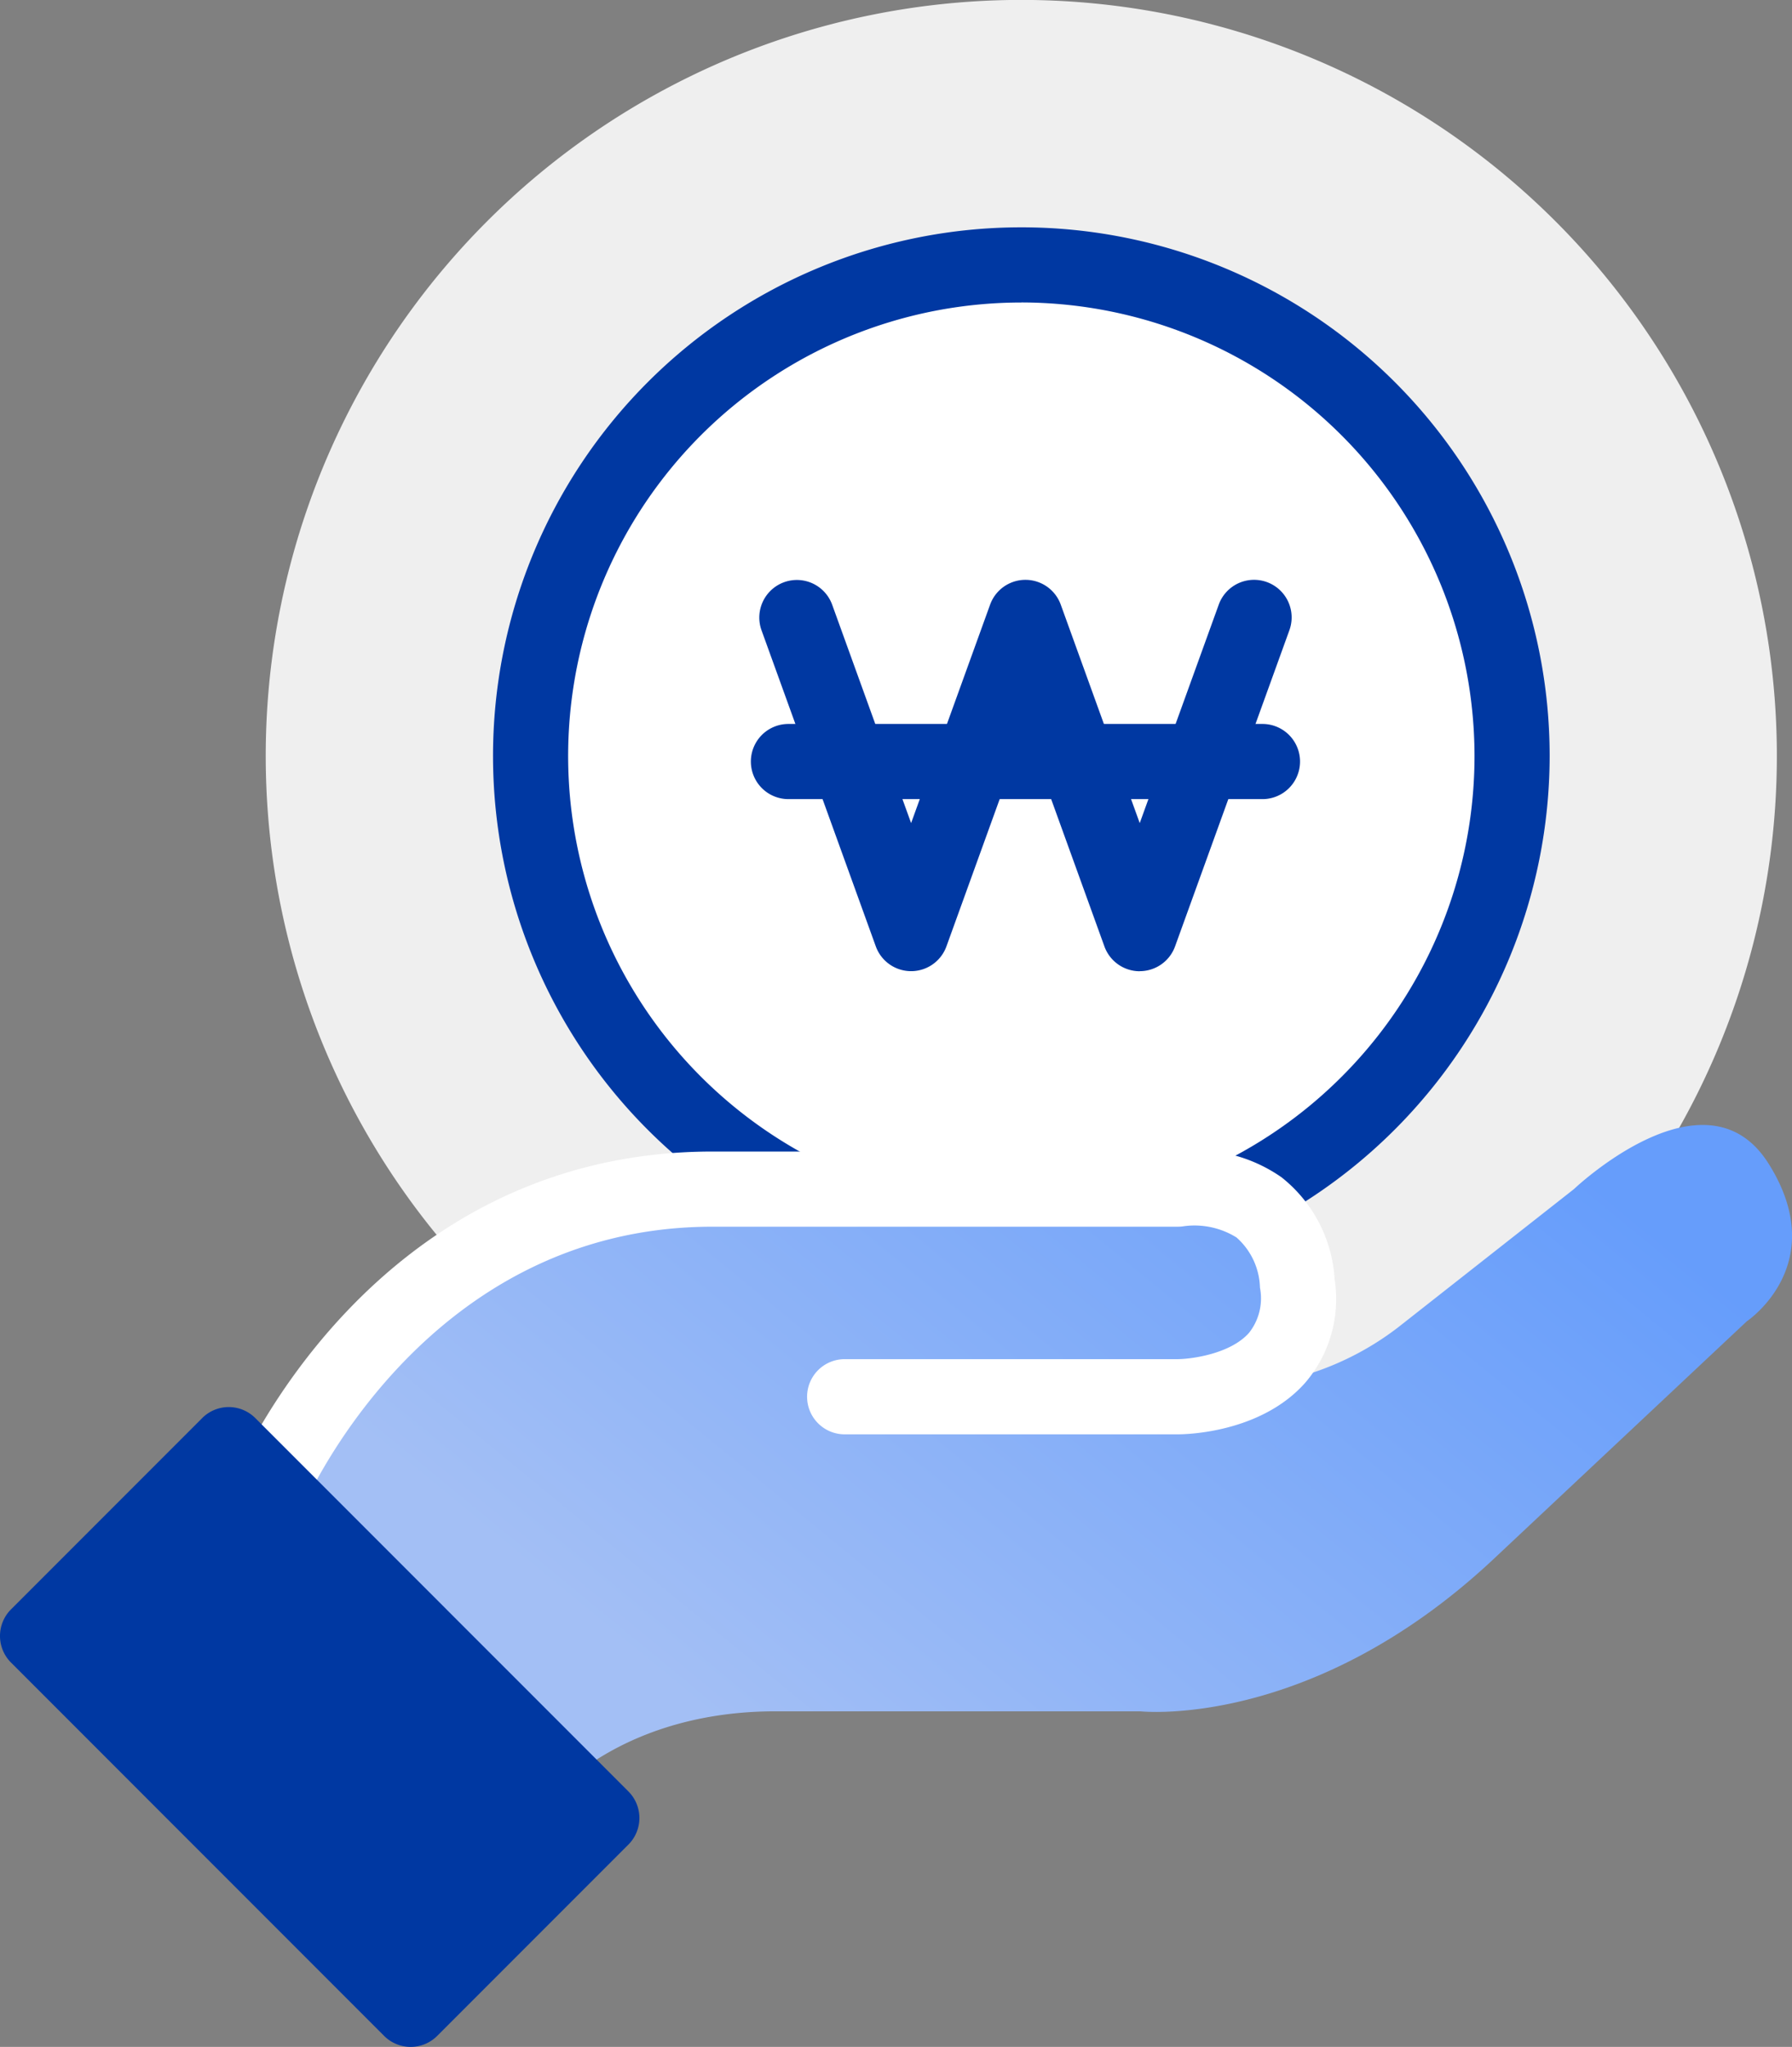
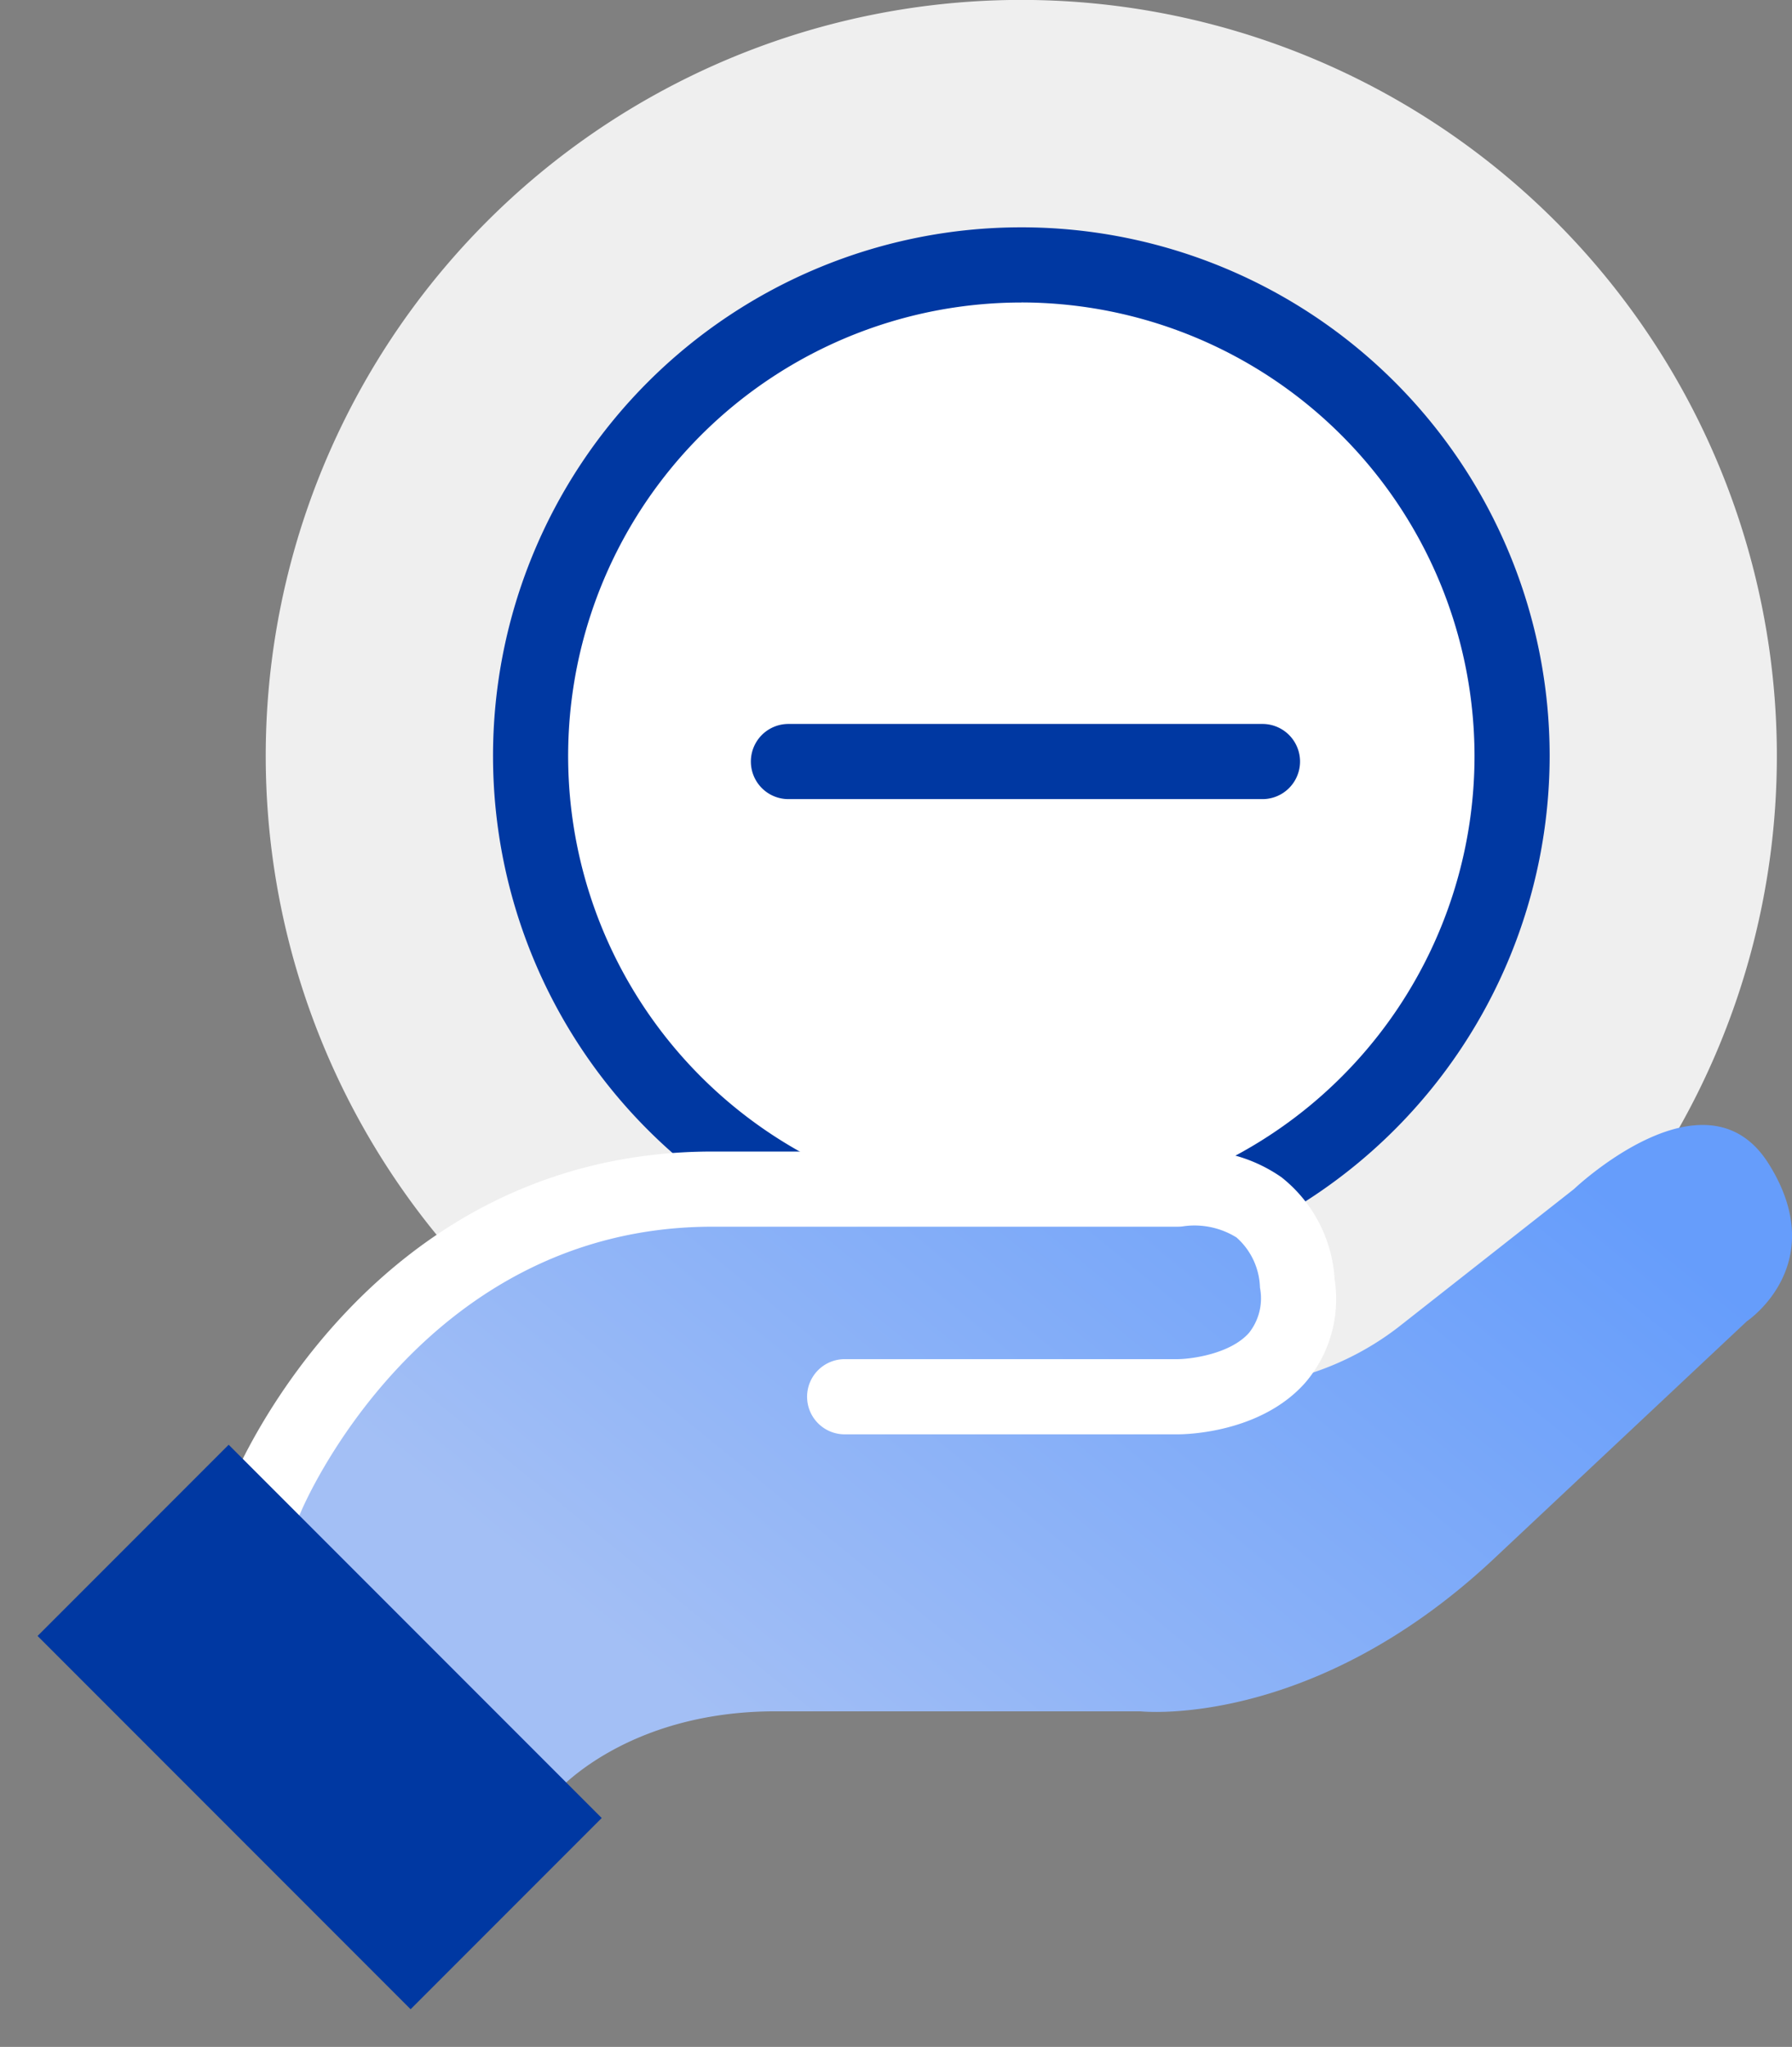
<svg xmlns="http://www.w3.org/2000/svg" width="117.164" height="133.748" viewBox="0 0 117.164 133.748">
  <rect x="0" y="0" width="117.164" height="133.748" fill="#808080" stroke="none" />
  <defs>
    <linearGradient id="linear-gradient" x1="0.9" y1="0.253" x2="0.158" y2="0.677" gradientUnits="objectBoundingBox">
      <stop offset="0" stop-color="#669dfb" />
      <stop offset="1" stop-color="#a3bff5" />
    </linearGradient>
  </defs>
  <g id="그룹_7" data-name="그룹 7" transform="translate(-1053.281 -473.937)">
    <path id="패스_26" data-name="패스 26" d="M726.455,365.332a49.4,49.4,0,1,0-49.4,49.4,49.394,49.394,0,0,0,49.4-49.4" transform="translate(443 158)" fill="#efefef" />
    <path id="패스_27" data-name="패스 27" d="M709.145,365.332a32.085,32.085,0,1,0-32.086,32.087,32.084,32.084,0,0,0,32.086-32.087" transform="translate(443 158)" fill="#fff" />
    <path id="패스_28" data-name="패스 28" d="M677.059,399.875A34.542,34.542,0,1,1,711.6,365.332a34.581,34.581,0,0,1-34.542,34.543m0-64.171a29.63,29.63,0,1,0,29.629,29.628A29.662,29.662,0,0,0,677.059,335.7" transform="translate(443 158)" fill="#0038a2" />
    <path id="패스_29" data-name="패스 29" d="M725.928,391.994c-4.109-6.576-12.742,1.642-12.742,1.642l-11.509,9.044a18.938,18.938,0,0,1-10.894,3.9l-.062,0c2.3-.8,4.842-2.615,4.378-6.782-.821-7.4-7.808-6.168-7.808-6.168H656.872c-20.963,0-29.183,20.143-29.183,20.143L646.6,433.1s4.521-5.343,14.387-5.343h23.841s11.1,1.234,23.017-9.866l16.647-15.62s5.551-3.7,1.439-10.274" transform="translate(443 158)" fill="url(#linear-gradient)" />
    <path id="패스_30" data-name="패스 30" d="M627.689,416.236a2.458,2.458,0,0,1-2.273-3.385c.361-.885,9.1-21.671,31.456-21.671h30.24a9.866,9.866,0,0,1,6.958,1.684,9.184,9.184,0,0,1,3.471,6.669,8.387,8.387,0,0,1-1.948,6.784c-2.906,3.248-7.758,3.342-8.3,3.342H665.506a2.456,2.456,0,0,1,0-4.912h21.785c.87-.009,3.425-.334,4.651-1.717a3.631,3.631,0,0,0,.717-2.955,4.53,4.53,0,0,0-1.534-3.28,5.206,5.206,0,0,0-3.408-.74,2.435,2.435,0,0,1-.426.037H656.872c-19.091,0-26.832,18.429-26.908,18.615a2.458,2.458,0,0,1-2.275,1.529" transform="translate(443 158)" fill="#fff" />
    <rect id="사각형_2" data-name="사각형 2" width="17.674" height="34.498" transform="matrix(0.707, -0.707, 0.707, 0.707, 1055.737, 580.834)" fill="#0038a2" />
-     <path id="패스_32" data-name="패스 32" d="M637.13,449.685h0a2.451,2.451,0,0,1-1.736-.72L611,424.571a2.457,2.457,0,0,1,0-3.474l12.5-12.5a2.454,2.454,0,0,1,3.473,0l24.394,24.395a2.456,2.456,0,0,1,0,3.473l-12.5,12.5a2.455,2.455,0,0,1-1.737.72m-20.92-26.851,20.92,20.921,9.025-9.024L625.234,413.81Z" transform="translate(443 158)" fill="#0038a2" />
-     <path id="패스_33" data-name="패스 33" d="M684.8,379.4h0a2.457,2.457,0,0,1-2.31-1.621L677.325,363.5l-5.164,14.274a2.456,2.456,0,0,1-4.619,0l-7.473-20.658a2.456,2.456,0,0,1,4.619-1.671l5.163,14.274,5.165-14.274a2.456,2.456,0,0,1,4.619,0l5.164,14.275,5.166-14.276a2.456,2.456,0,0,1,4.619,1.672l-7.475,20.659a2.457,2.457,0,0,1-2.31,1.62" transform="translate(443 158)" fill="#0038a2" />
    <path id="패스_34" data-name="패스 34" d="M692.823,368.153H661.83a2.456,2.456,0,0,1,0-4.912h30.993a2.456,2.456,0,0,1,0,4.912" transform="translate(443 158)" fill="#0038a2" />
  </g>
</svg>